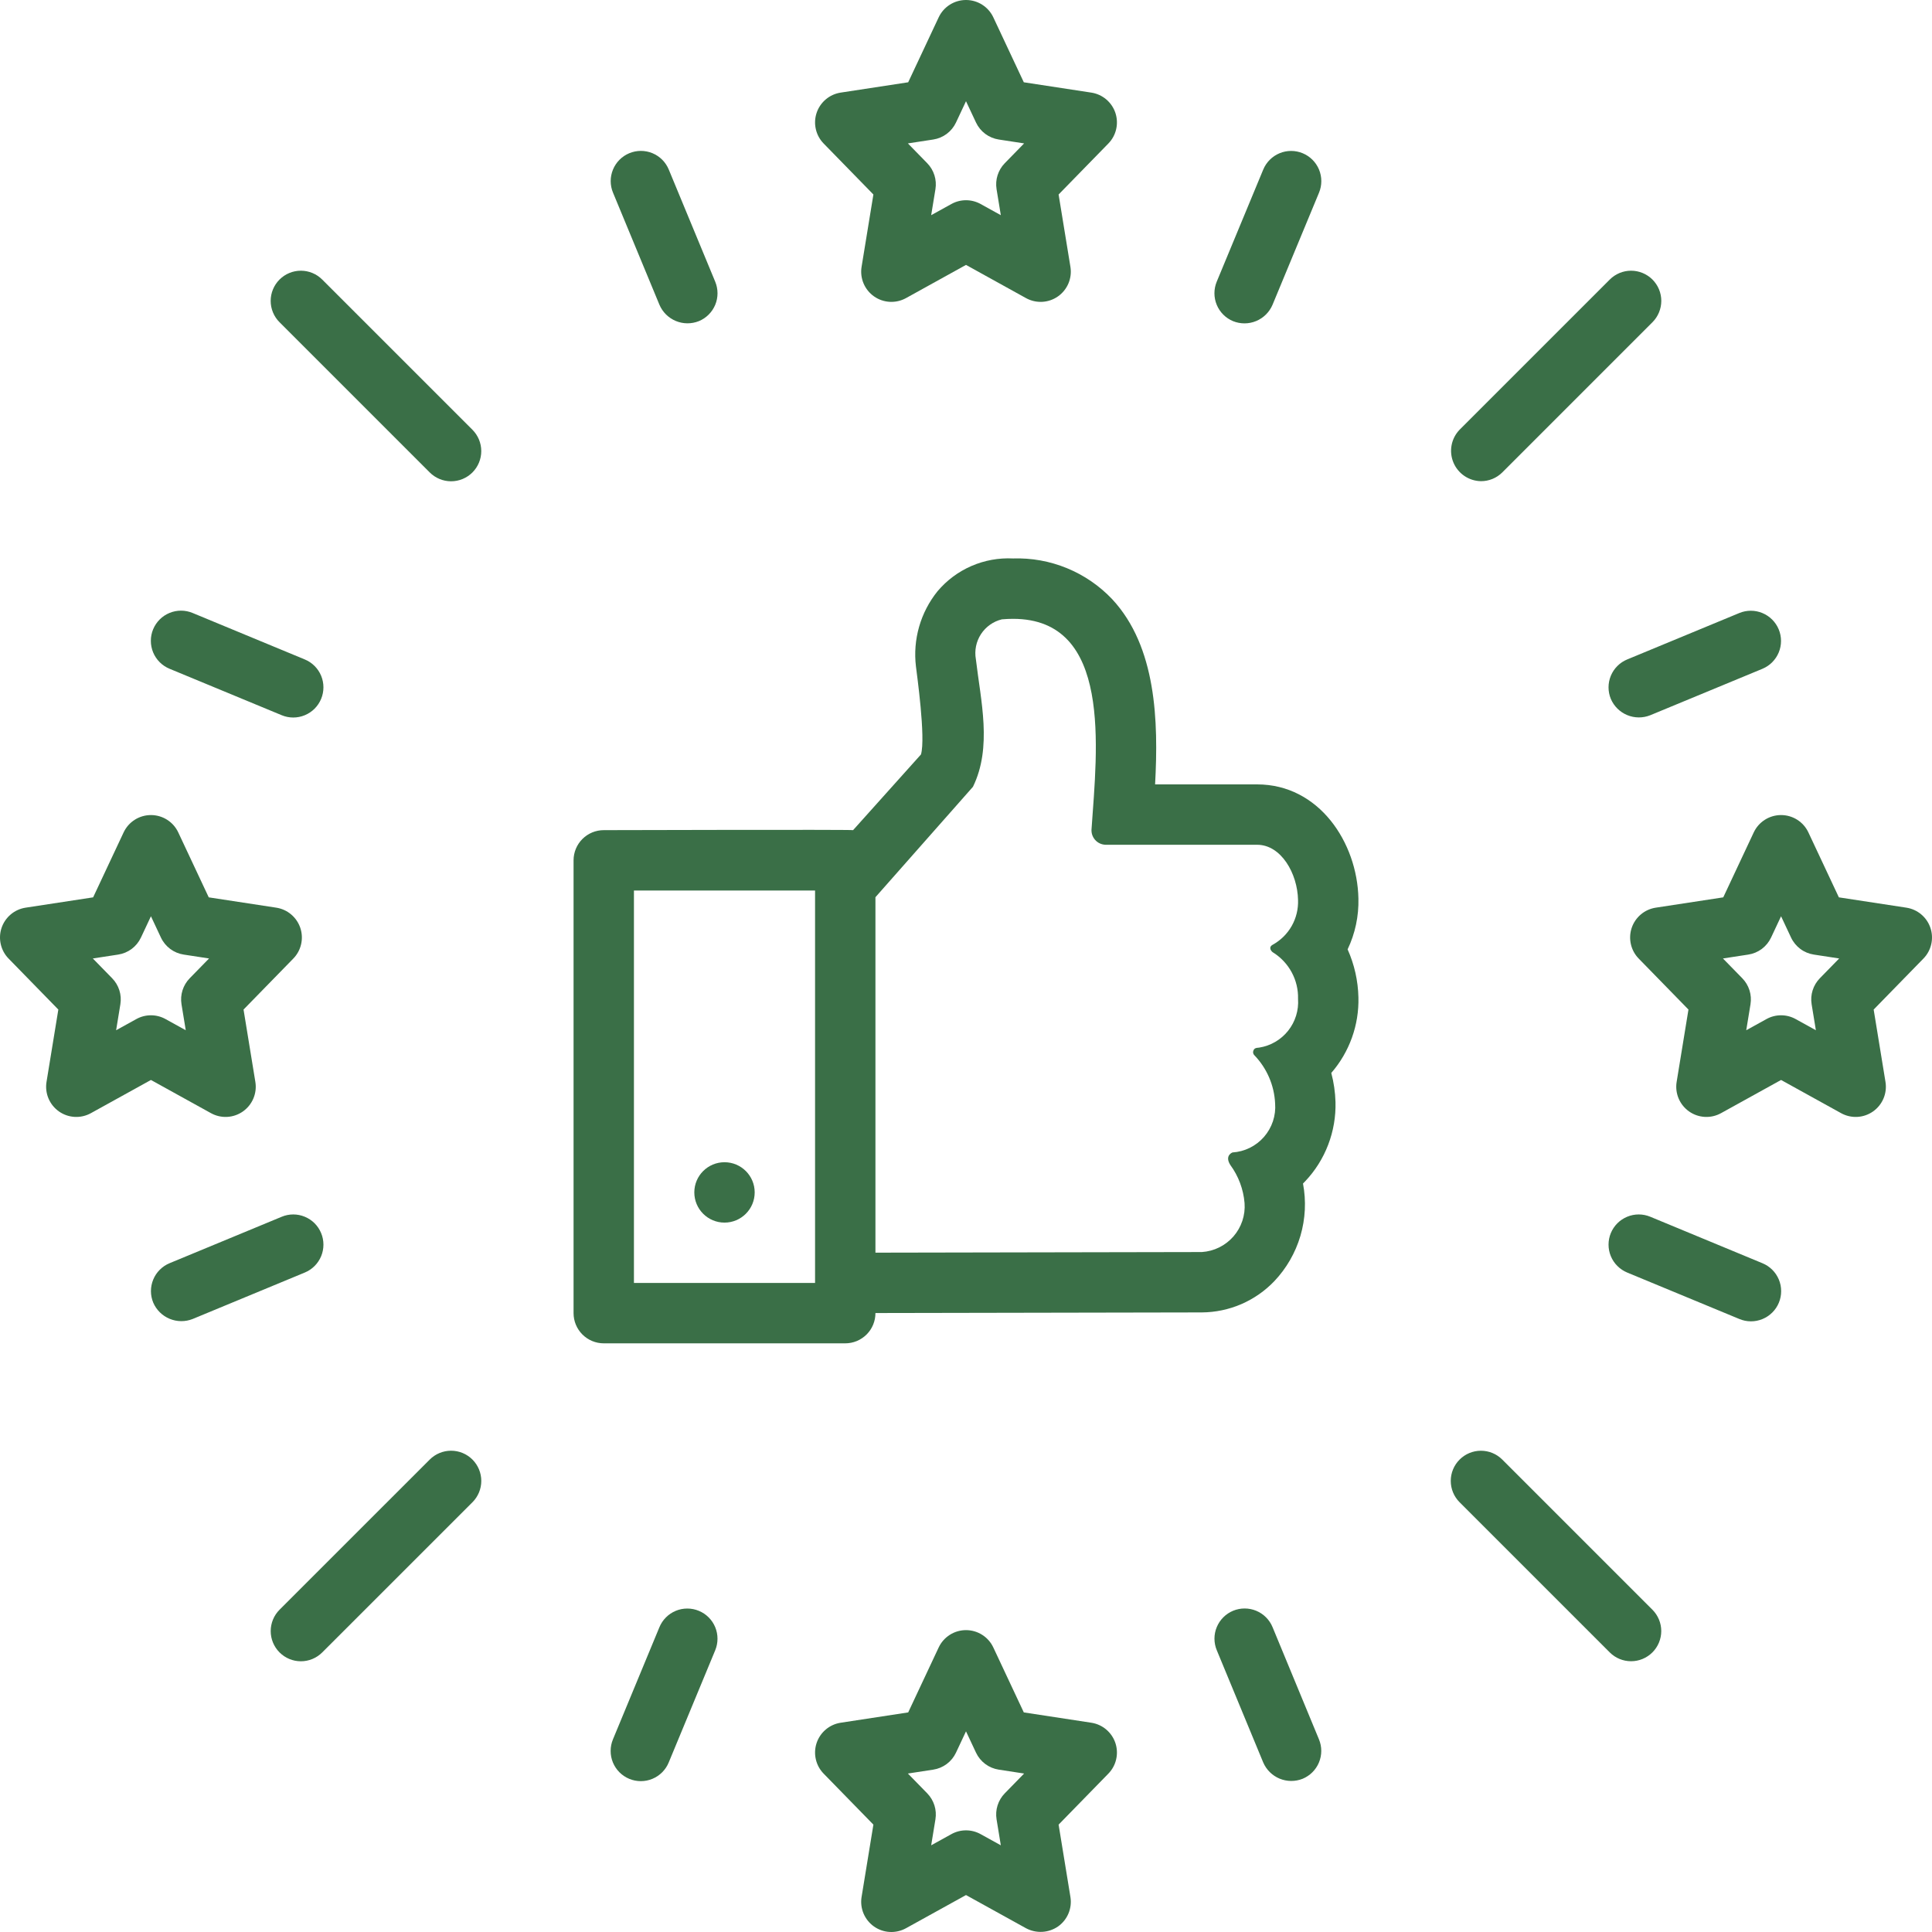
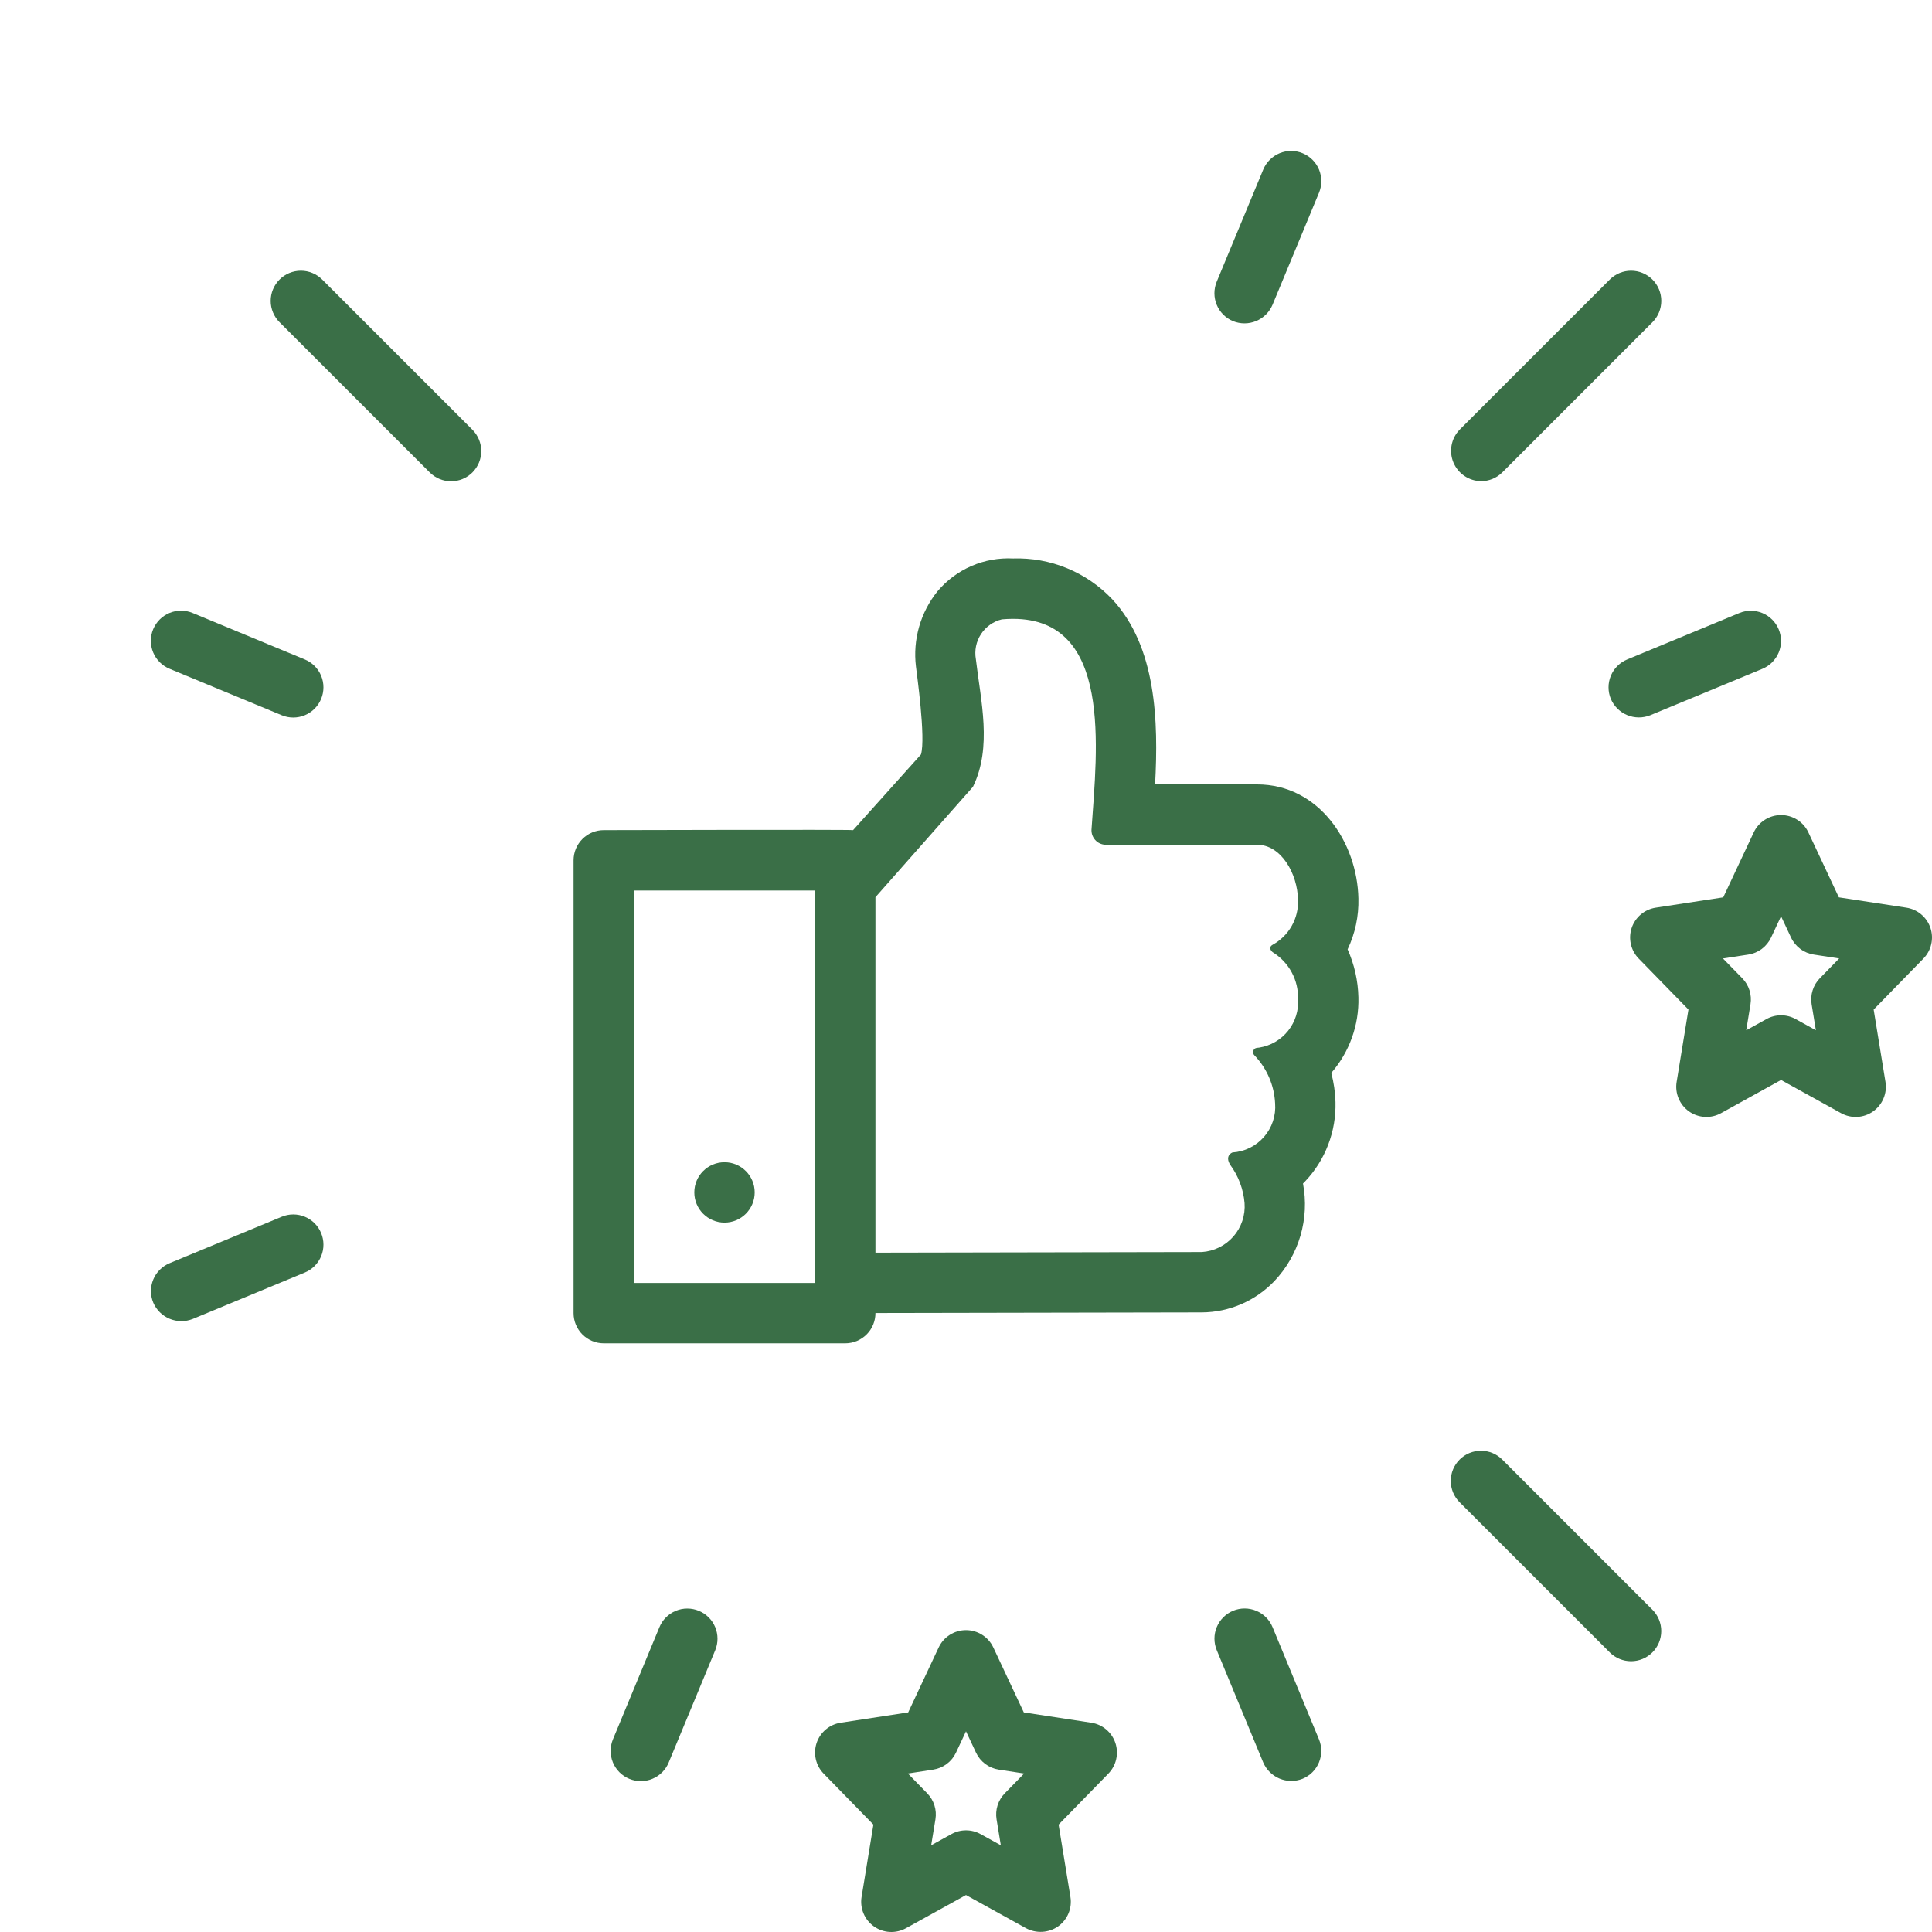
<svg xmlns="http://www.w3.org/2000/svg" fill="none" viewBox="0 0 88 88" height="88" width="88">
  <g id="Group 116">
    <path fill="#3A6F47" d="M67.454 21.917C67.634 21.918 67.812 21.883 67.979 21.815C68.146 21.747 68.298 21.646 68.426 21.519L75.266 14.678C75.394 14.551 75.495 14.399 75.564 14.232C75.634 14.065 75.669 13.886 75.67 13.706C75.67 13.525 75.634 13.346 75.565 13.179C75.496 13.012 75.395 12.861 75.267 12.733C75.139 12.605 74.987 12.504 74.82 12.435C74.654 12.366 74.475 12.33 74.294 12.33C74.113 12.33 73.934 12.366 73.768 12.435C73.601 12.505 73.449 12.606 73.322 12.734C73.322 12.734 66.493 19.562 66.481 19.575C66.294 19.769 66.168 20.013 66.118 20.278C66.068 20.542 66.097 20.816 66.2 21.064C66.303 21.313 66.477 21.526 66.7 21.678C66.922 21.829 67.184 21.912 67.454 21.917Z" id="Vector" />
-     <path fill="#3A6F47" d="M19.574 66.481L12.733 73.321C12.605 73.449 12.504 73.6 12.435 73.767C12.366 73.934 12.33 74.113 12.33 74.293C12.33 74.658 12.475 75.008 12.733 75.266C12.991 75.524 13.34 75.669 13.705 75.669C14.07 75.669 14.419 75.524 14.677 75.266L21.519 68.426C21.777 68.168 21.922 67.818 21.922 67.454C21.922 67.089 21.777 66.739 21.519 66.481C21.261 66.223 20.912 66.078 20.547 66.078C20.182 66.078 19.832 66.223 19.574 66.481Z" id="Vector_2" />
    <path fill="#3A6F47" d="M68.426 66.481C68.168 66.223 67.819 66.079 67.454 66.079C67.09 66.079 66.74 66.224 66.483 66.482C66.225 66.739 66.08 67.089 66.08 67.453C66.08 67.817 66.224 68.167 66.482 68.425L73.322 75.265C73.58 75.523 73.929 75.667 74.293 75.667C74.658 75.667 75.007 75.522 75.265 75.264C75.523 75.007 75.667 74.657 75.668 74.293C75.668 73.929 75.523 73.579 75.266 73.321L68.426 66.481Z" id="Vector_3" />
    <path fill="#3A6F47" d="M14.677 12.734C14.55 12.606 14.398 12.505 14.231 12.435C14.064 12.366 13.885 12.33 13.705 12.33C13.524 12.33 13.345 12.366 13.178 12.435C13.011 12.504 12.86 12.605 12.732 12.733C12.604 12.861 12.503 13.012 12.434 13.179C12.364 13.346 12.329 13.525 12.329 13.706C12.329 13.886 12.365 14.065 12.434 14.232C12.504 14.399 12.605 14.551 12.733 14.678L19.574 21.519C19.832 21.777 20.182 21.922 20.547 21.922C20.911 21.922 21.261 21.777 21.519 21.519C21.776 21.261 21.921 20.912 21.921 20.547C21.921 20.182 21.776 19.833 21.519 19.575L14.677 12.734Z" id="Vector_4" />
-     <path fill="#3A6F47" d="M30.037 13.883C30.18 14.217 30.448 14.482 30.784 14.621C31.119 14.76 31.496 14.762 31.833 14.627C32 14.558 32.152 14.457 32.279 14.329C32.407 14.202 32.508 14.05 32.578 13.883C32.647 13.716 32.682 13.538 32.682 13.357C32.682 13.177 32.646 12.998 32.577 12.831L30.462 7.724C30.393 7.557 30.292 7.405 30.165 7.277C30.037 7.149 29.886 7.048 29.719 6.978C29.552 6.909 29.373 6.873 29.192 6.873C29.011 6.873 28.832 6.909 28.665 6.978C28.498 7.047 28.346 7.148 28.219 7.276C28.091 7.404 27.99 7.556 27.921 7.723C27.852 7.89 27.816 8.069 27.816 8.25C27.817 8.43 27.852 8.609 27.922 8.776C27.922 8.776 30.035 13.88 30.037 13.883Z" id="Vector_5" />
    <path fill="#3A6F47" d="M7.724 30.462L12.831 32.577C13.168 32.717 13.546 32.717 13.883 32.577C14.22 32.438 14.488 32.17 14.627 31.833C14.767 31.496 14.767 31.118 14.628 30.781C14.488 30.444 14.22 30.176 13.883 30.037L8.776 27.921C8.609 27.851 8.43 27.815 8.249 27.814C8.068 27.814 7.889 27.849 7.722 27.918C7.554 27.987 7.402 28.088 7.274 28.216C7.146 28.344 7.045 28.496 6.975 28.663C6.906 28.83 6.87 29.009 6.871 29.19C6.871 29.371 6.907 29.551 6.976 29.718C7.046 29.885 7.147 30.036 7.276 30.164C7.404 30.292 7.556 30.393 7.724 30.462Z" id="Vector_6" />
    <path fill="#3A6F47" d="M14.627 56.166C14.559 55.999 14.457 55.847 14.33 55.719C14.202 55.591 14.05 55.49 13.883 55.421C13.717 55.352 13.538 55.316 13.357 55.316C13.177 55.316 12.998 55.352 12.831 55.422L7.724 57.537C7.557 57.606 7.405 57.708 7.278 57.835C7.15 57.963 7.049 58.114 6.98 58.281C6.911 58.448 6.875 58.627 6.875 58.808C6.875 58.988 6.911 59.167 6.98 59.334C7.123 59.667 7.392 59.931 7.727 60.07C8.063 60.209 8.439 60.212 8.776 60.078L13.884 57.962C14.05 57.893 14.202 57.792 14.33 57.664C14.457 57.536 14.559 57.385 14.628 57.218C14.697 57.051 14.732 56.872 14.732 56.692C14.732 56.511 14.697 56.332 14.627 56.166Z" id="Vector_7" />
    <path fill="#3A6F47" d="M31.833 73.372C31.666 73.302 31.487 73.267 31.307 73.267C31.126 73.266 30.947 73.302 30.78 73.371C30.613 73.44 30.462 73.541 30.334 73.669C30.206 73.797 30.105 73.949 30.036 74.115L27.92 79.223C27.85 79.39 27.814 79.569 27.814 79.75C27.813 79.931 27.848 80.11 27.917 80.278C27.986 80.445 28.087 80.597 28.215 80.725C28.343 80.853 28.495 80.955 28.662 81.024C28.829 81.093 29.009 81.129 29.189 81.129C29.37 81.129 29.55 81.093 29.717 81.023C29.884 80.954 30.035 80.852 30.163 80.724C30.291 80.595 30.392 80.443 30.46 80.276L32.577 75.168C32.646 75.001 32.681 74.823 32.681 74.642C32.681 74.461 32.646 74.283 32.577 74.116C32.508 73.949 32.407 73.797 32.279 73.67C32.151 73.542 32 73.441 31.833 73.372Z" id="Vector_8" />
    <path fill="#3A6F47" d="M57.964 74.116C57.895 73.948 57.794 73.796 57.666 73.668C57.539 73.54 57.387 73.439 57.22 73.369C57.053 73.3 56.874 73.264 56.693 73.264C56.513 73.263 56.334 73.299 56.166 73.368C55.999 73.437 55.848 73.539 55.72 73.667C55.592 73.794 55.491 73.946 55.422 74.113C55.352 74.28 55.317 74.46 55.317 74.64C55.318 74.821 55.353 75 55.423 75.167C55.423 75.167 57.535 80.27 57.537 80.276C57.68 80.61 57.948 80.874 58.283 81.014C58.619 81.153 58.995 81.155 59.333 81.021C59.499 80.952 59.651 80.85 59.779 80.723C59.907 80.595 60.008 80.444 60.077 80.277C60.146 80.11 60.182 79.931 60.182 79.751C60.182 79.57 60.146 79.391 60.077 79.225L57.964 74.116Z" id="Vector_9" />
-     <path fill="#3A6F47" d="M80.276 57.538L75.168 55.421C75.001 55.352 74.822 55.316 74.642 55.316C74.461 55.316 74.282 55.352 74.116 55.421C73.949 55.49 73.797 55.591 73.669 55.719C73.542 55.847 73.441 55.998 73.371 56.165C73.302 56.332 73.267 56.511 73.267 56.691C73.267 56.872 73.302 57.051 73.371 57.217C73.44 57.384 73.541 57.536 73.669 57.663C73.797 57.791 73.948 57.892 74.115 57.962L79.224 60.078C79.391 60.148 79.57 60.185 79.751 60.185C79.932 60.186 80.111 60.15 80.278 60.081C80.446 60.012 80.598 59.911 80.726 59.783C80.854 59.656 80.956 59.504 81.025 59.336C81.094 59.169 81.13 58.99 81.129 58.809C81.129 58.628 81.094 58.449 81.024 58.282C80.954 58.115 80.853 57.963 80.724 57.836C80.596 57.708 80.444 57.607 80.276 57.538Z" id="Vector_10" />
    <path fill="#3A6F47" d="M73.371 31.834C73.514 32.168 73.782 32.433 74.118 32.572C74.453 32.711 74.83 32.713 75.167 32.578L80.276 30.463C80.612 30.323 80.879 30.056 81.019 29.719C81.158 29.383 81.158 29.004 81.019 28.668C80.879 28.331 80.612 28.064 80.276 27.924C79.939 27.784 79.561 27.783 79.224 27.922L74.116 30.037C73.779 30.176 73.511 30.444 73.371 30.781C73.232 31.118 73.232 31.497 73.371 31.834Z" id="Vector_11" />
    <path fill="#3A6F47" d="M56.163 14.628C56.501 14.764 56.878 14.763 57.214 14.624C57.55 14.485 57.818 14.219 57.961 13.885L60.08 8.776C60.219 8.44 60.219 8.061 60.08 7.724C59.94 7.387 59.673 7.12 59.336 6.98C58.999 6.84 58.62 6.84 58.284 6.979C57.947 7.119 57.679 7.386 57.539 7.723L55.42 12.831C55.281 13.168 55.281 13.547 55.42 13.883C55.559 14.22 55.827 14.488 56.163 14.628Z" id="Vector_12" />
-     <path fill="#3A6F47" d="M39.782 8.859L39.244 12.153C39.202 12.408 39.233 12.669 39.333 12.907C39.433 13.145 39.598 13.35 39.809 13.499C40.02 13.648 40.268 13.734 40.526 13.748C40.784 13.762 41.04 13.703 41.266 13.579L44 12.066L46.734 13.579C46.96 13.703 47.216 13.762 47.474 13.748C47.732 13.734 47.98 13.648 48.191 13.499C48.402 13.35 48.567 13.145 48.667 12.907C48.767 12.669 48.798 12.408 48.756 12.153L48.218 8.859L50.484 6.537C50.661 6.356 50.784 6.13 50.84 5.884C50.897 5.637 50.884 5.38 50.804 5.14C50.724 4.901 50.579 4.688 50.385 4.525C50.192 4.362 49.957 4.256 49.707 4.218L46.633 3.748L45.245 0.791C45.134 0.554 44.958 0.354 44.737 0.214C44.517 0.074 44.261 0 44 0C43.739 0 43.483 0.074 43.263 0.214C43.042 0.354 42.866 0.554 42.755 0.791L41.367 3.748L38.292 4.218C38.043 4.256 37.808 4.362 37.615 4.525C37.421 4.688 37.276 4.901 37.196 5.14C37.116 5.38 37.103 5.637 37.16 5.884C37.216 6.13 37.339 6.356 37.516 6.537L39.782 8.859ZM42.507 6.355C42.73 6.321 42.941 6.233 43.122 6.098C43.303 5.963 43.448 5.785 43.544 5.581L44 4.61L44.456 5.581C44.552 5.785 44.697 5.963 44.878 6.098C45.059 6.233 45.27 6.321 45.493 6.355L46.647 6.532L45.765 7.435C45.615 7.589 45.503 7.776 45.438 7.982C45.373 8.187 45.358 8.404 45.392 8.617L45.586 9.801L44.665 9.292C44.462 9.179 44.233 9.12 44 9.12C43.767 9.12 43.538 9.179 43.335 9.292L42.414 9.801L42.608 8.617C42.642 8.404 42.627 8.187 42.562 7.982C42.497 7.776 42.385 7.589 42.235 7.435L41.353 6.532L42.507 6.355Z" id="Vector_13" />
    <path fill="#3A6F47" d="M49.708 78.468L46.633 77.998L45.245 75.041C45.134 74.804 44.958 74.604 44.737 74.464C44.517 74.324 44.261 74.25 44 74.25C43.739 74.25 43.483 74.324 43.263 74.464C43.042 74.604 42.866 74.804 42.755 75.041L41.367 77.998L38.292 78.468C38.043 78.506 37.808 78.612 37.615 78.775C37.421 78.938 37.276 79.151 37.196 79.39C37.116 79.63 37.103 79.887 37.16 80.134C37.216 80.38 37.339 80.606 37.516 80.787L39.782 83.109L39.244 86.403C39.202 86.658 39.233 86.919 39.333 87.157C39.433 87.395 39.598 87.6 39.809 87.749C40.02 87.898 40.268 87.984 40.526 87.998C40.784 88.012 41.04 87.953 41.266 87.829L44 86.317L46.734 87.829C46.961 87.95 47.217 88.007 47.474 87.993C47.731 87.979 47.979 87.894 48.191 87.749C48.402 87.6 48.567 87.395 48.667 87.157C48.767 86.919 48.798 86.658 48.756 86.403L48.218 83.109L50.484 80.787C50.661 80.606 50.784 80.38 50.84 80.134C50.897 79.887 50.884 79.63 50.804 79.39C50.724 79.151 50.579 78.938 50.385 78.775C50.192 78.612 49.957 78.506 49.708 78.468ZM45.765 81.685C45.615 81.839 45.503 82.026 45.438 82.232C45.373 82.437 45.358 82.654 45.392 82.867L45.586 84.051L44.665 83.542C44.462 83.429 44.233 83.37 44 83.37C43.767 83.37 43.538 83.429 43.335 83.542L42.414 84.051L42.608 82.867C42.642 82.654 42.627 82.437 42.562 82.232C42.497 82.026 42.385 81.839 42.235 81.685L41.353 80.782L42.507 80.605C42.73 80.571 42.941 80.483 43.122 80.348C43.303 80.213 43.448 80.035 43.544 79.831L44 78.86L44.456 79.831C44.552 80.035 44.697 80.213 44.878 80.348C45.059 80.483 45.27 80.571 45.493 80.605L46.647 80.782L45.765 81.685Z" id="Vector_14" />
    <path fill="#3A6F47" d="M87.929 42.266C87.849 42.026 87.704 41.813 87.51 41.65C87.317 41.487 87.082 41.381 86.832 41.343L83.758 40.873L82.37 37.916C82.259 37.679 82.083 37.479 81.862 37.339C81.642 37.199 81.386 37.125 81.125 37.125C80.864 37.125 80.608 37.199 80.388 37.339C80.167 37.479 79.991 37.679 79.88 37.916L78.492 40.873L75.418 41.343C75.168 41.381 74.933 41.487 74.74 41.65C74.546 41.813 74.401 42.026 74.321 42.265C74.241 42.505 74.228 42.762 74.285 43.009C74.341 43.255 74.464 43.481 74.641 43.662L76.907 45.984L76.369 49.278C76.327 49.533 76.358 49.794 76.458 50.032C76.558 50.27 76.723 50.475 76.934 50.624C77.145 50.773 77.393 50.859 77.651 50.873C77.909 50.887 78.165 50.828 78.391 50.703L81.125 49.191L83.859 50.703C84.085 50.828 84.341 50.887 84.599 50.873C84.857 50.859 85.105 50.773 85.316 50.624C85.527 50.475 85.692 50.27 85.792 50.032C85.892 49.794 85.923 49.533 85.881 49.278L85.343 45.984L87.609 43.662C87.786 43.481 87.909 43.255 87.965 43.009C88.022 42.762 88.009 42.505 87.929 42.266ZM82.89 44.56C82.74 44.714 82.628 44.901 82.563 45.107C82.498 45.312 82.483 45.529 82.517 45.742L82.711 46.926L81.79 46.417C81.587 46.304 81.358 46.245 81.125 46.245C80.892 46.245 80.663 46.304 80.46 46.417L79.539 46.926L79.733 45.742C79.767 45.529 79.752 45.312 79.687 45.107C79.622 44.901 79.51 44.714 79.36 44.56L78.478 43.657L79.632 43.48C79.855 43.446 80.066 43.358 80.247 43.223C80.428 43.087 80.573 42.91 80.669 42.706L81.125 41.735L81.581 42.706C81.677 42.91 81.822 43.087 82.003 43.223C82.183 43.358 82.395 43.446 82.618 43.48L83.772 43.657L82.89 44.56Z" id="Vector_15" />
-     <path fill="#3A6F47" d="M9.609 50.703C9.835 50.828 10.091 50.887 10.349 50.873C10.607 50.859 10.855 50.773 11.066 50.624C11.277 50.475 11.442 50.27 11.542 50.032C11.642 49.794 11.673 49.533 11.631 49.278L11.093 45.984L13.359 43.662C13.536 43.481 13.659 43.255 13.715 43.009C13.772 42.762 13.759 42.505 13.679 42.265C13.598 42.026 13.454 41.813 13.26 41.65C13.067 41.487 12.832 41.381 12.582 41.343L9.508 40.873L8.12 37.916C8.009 37.679 7.833 37.479 7.612 37.339C7.392 37.199 7.136 37.125 6.875 37.125C6.614 37.125 6.358 37.199 6.138 37.339C5.917 37.479 5.741 37.679 5.63 37.916L4.242 40.873L1.167 41.343C0.918 41.381 0.683 41.487 0.49 41.65C0.296 41.813 0.151 42.026 0.071 42.265C-0.009 42.505 -0.022 42.762 0.035 43.009C0.091 43.255 0.214 43.481 0.391 43.662L2.657 45.984L2.119 49.278C2.077 49.533 2.108 49.794 2.208 50.032C2.308 50.27 2.473 50.475 2.684 50.624C2.895 50.773 3.143 50.859 3.401 50.873C3.659 50.887 3.915 50.828 4.141 50.703L6.875 49.191L9.609 50.703ZM5.289 46.926L5.483 45.742C5.517 45.529 5.502 45.312 5.437 45.107C5.372 44.901 5.26 44.714 5.11 44.56L4.228 43.657L5.382 43.48C5.605 43.446 5.816 43.358 5.997 43.223C6.178 43.087 6.323 42.91 6.419 42.706L6.875 41.735L7.331 42.706C7.427 42.91 7.572 43.087 7.753 43.223C7.934 43.358 8.145 43.446 8.368 43.48L9.522 43.657L8.64 44.56C8.49 44.714 8.378 44.901 8.313 45.107C8.248 45.312 8.233 45.529 8.267 45.742L8.461 46.926L7.54 46.417C7.337 46.304 7.108 46.245 6.875 46.245C6.642 46.245 6.413 46.304 6.21 46.417L5.289 46.926Z" id="Vector_16" />
    <path fill="#3A6F47" d="M33 55.688C33.759 55.688 34.375 55.072 34.375 54.312C34.375 53.553 33.759 52.938 33 52.938C32.241 52.938 31.625 53.553 31.625 54.312C31.625 55.072 32.241 55.688 33 55.688Z" id="Vector_17" />
    <path fill="#3A6F47" d="M57.26 35.728C57.249 35.728 57.222 35.728 57.212 35.728L52.613 35.728C52.77 32.841 52.672 29.458 50.661 27.295C50.082 26.683 49.38 26.201 48.601 25.881C47.822 25.56 46.983 25.409 46.142 25.437C45.492 25.404 44.843 25.522 44.246 25.781C43.649 26.041 43.12 26.435 42.701 26.933C42.318 27.409 42.034 27.957 41.865 28.544C41.697 29.132 41.647 29.747 41.72 30.354C41.759 30.689 42.172 33.614 41.949 34.364L38.857 37.812C38.742 37.781 27.5 37.812 27.5 37.812C27.135 37.812 26.786 37.957 26.528 38.215C26.27 38.473 26.125 38.822 26.125 39.187V59.812C26.125 60.177 26.27 60.526 26.528 60.784C26.786 61.042 27.135 61.187 27.5 61.187H38.5C38.681 61.187 38.86 61.151 39.027 61.082C39.194 61.012 39.346 60.91 39.474 60.782C39.602 60.654 39.703 60.502 39.772 60.334C39.84 60.167 39.876 59.988 39.875 59.807L54.748 59.779C55.364 59.774 55.973 59.646 56.539 59.402C57.105 59.157 57.616 58.802 58.042 58.357C58.597 57.772 59.005 57.064 59.233 56.29C59.46 55.517 59.5 54.7 59.35 53.908C59.382 53.876 59.414 53.844 59.444 53.812C59.902 53.33 60.26 52.762 60.497 52.141C60.735 51.52 60.848 50.858 60.83 50.194C60.817 49.747 60.753 49.303 60.638 48.871C61.466 47.918 61.907 46.689 61.874 45.426C61.857 44.673 61.69 43.93 61.382 43.242C61.726 42.52 61.894 41.727 61.874 40.927C61.821 38.376 60.081 35.728 57.26 35.728ZM37.125 58.437H28.875V40.562H37.125V58.437ZM57.992 43.387C58.348 43.61 58.639 43.922 58.837 44.291C59.036 44.661 59.135 45.076 59.124 45.495C59.161 46.02 58.999 46.539 58.672 46.95C58.344 47.362 57.874 47.635 57.355 47.717C57.227 47.73 57.124 47.728 57.082 47.88C57.074 47.912 57.074 47.946 57.083 47.978C57.092 48.01 57.109 48.04 57.133 48.063C57.705 48.657 58.042 49.438 58.08 50.262C58.101 50.536 58.067 50.812 57.98 51.073C57.893 51.334 57.755 51.575 57.575 51.783C57.394 51.99 57.174 52.16 56.927 52.282C56.68 52.404 56.412 52.475 56.137 52.493C56.137 52.493 55.766 52.629 56.039 53.062C56.411 53.569 56.636 54.17 56.688 54.797C56.709 55.072 56.674 55.347 56.587 55.609C56.5 55.87 56.362 56.111 56.181 56.319C56 56.526 55.779 56.696 55.532 56.818C55.286 56.94 55.017 57.011 54.742 57.029L39.875 57.057V40.867L44.317 35.837C45.2 34.031 44.673 31.93 44.45 30.028C44.379 29.631 44.462 29.222 44.682 28.884C44.902 28.547 45.242 28.305 45.634 28.21C45.811 28.195 45.979 28.187 46.142 28.187C50.674 28.188 49.97 34.101 49.72 37.742C49.709 37.832 49.718 37.925 49.744 38.012C49.771 38.099 49.816 38.18 49.875 38.249C49.935 38.319 50.008 38.375 50.091 38.414C50.173 38.453 50.263 38.475 50.355 38.478H57.26C58.353 38.478 59.099 39.784 59.124 40.992C59.139 41.406 59.04 41.816 58.836 42.176C58.632 42.536 58.331 42.832 57.969 43.032C57.747 43.156 57.919 43.348 57.992 43.387Z" id="Vector_18" />
  </g>
</svg>